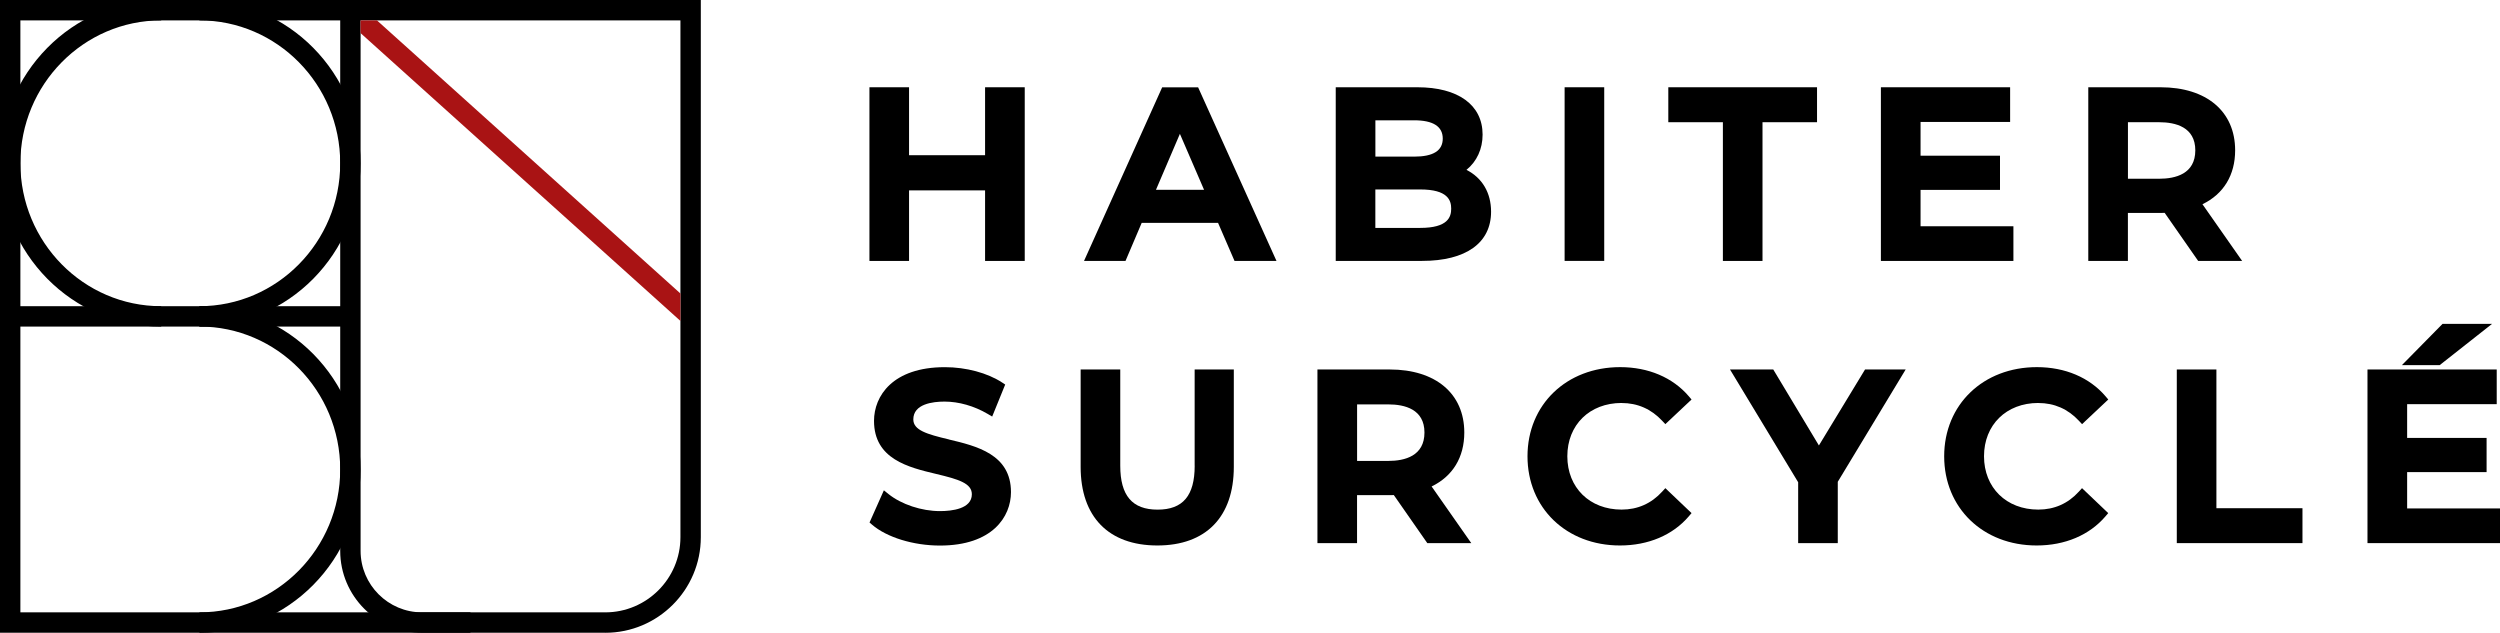
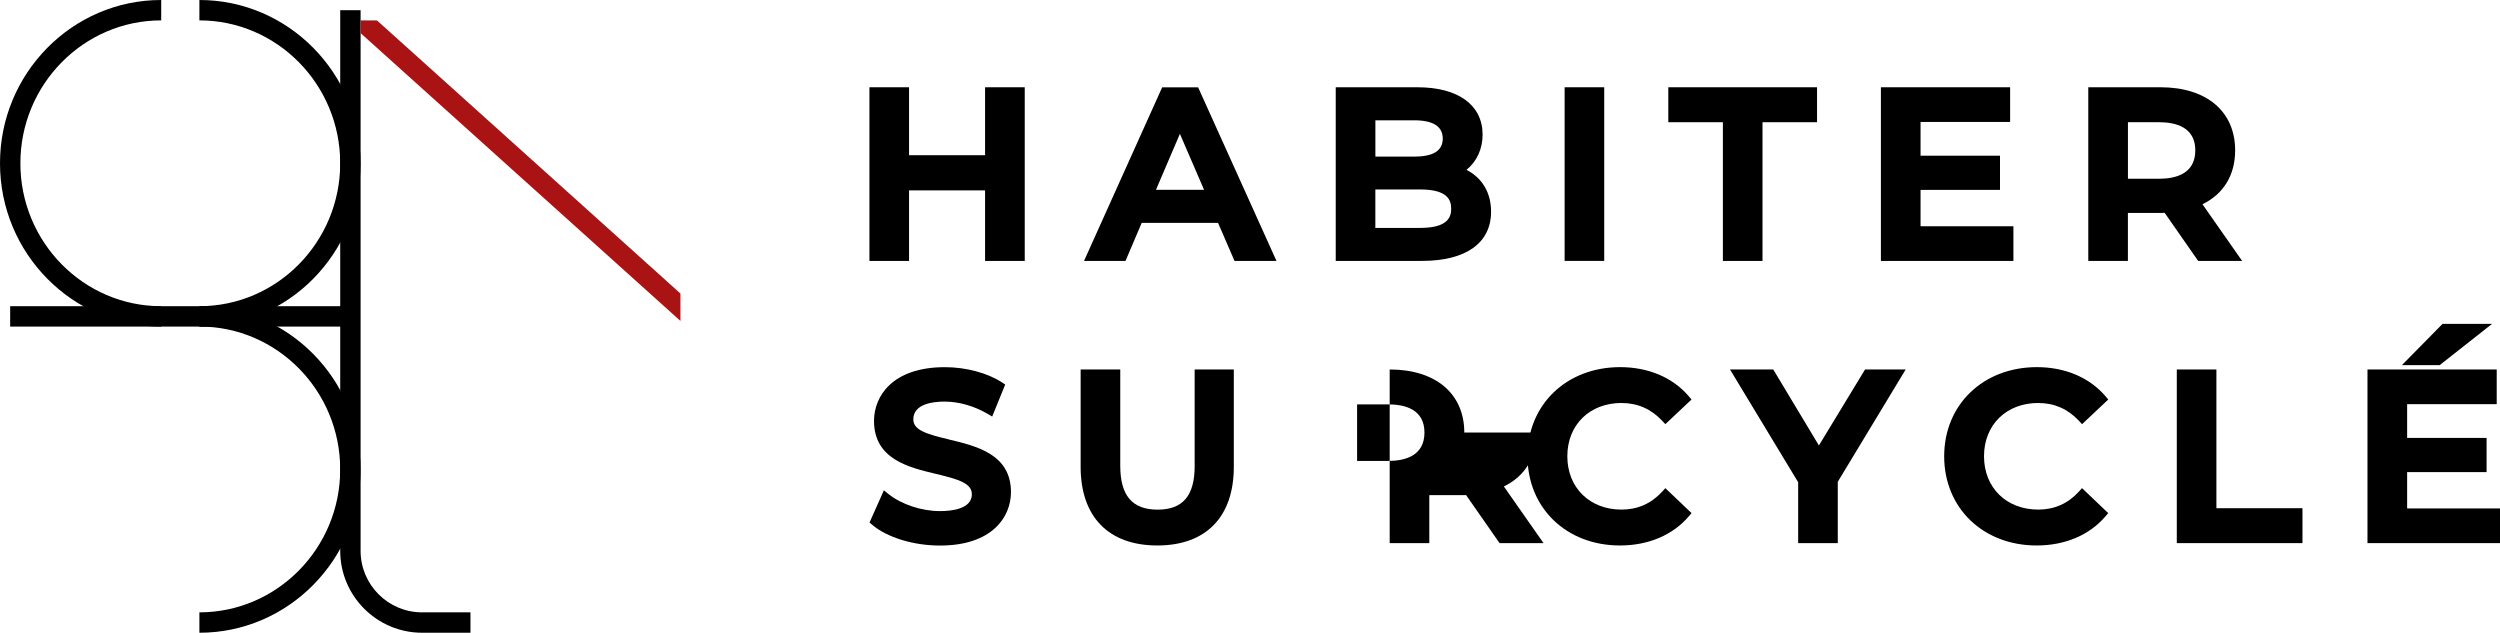
<svg xmlns="http://www.w3.org/2000/svg" id="Calque_2" viewBox="0 0 562.95 142.48">
  <defs>
    <style>.cls-1{fill:#a91314;}</style>
  </defs>
  <g id="Calque_3">
    <polygon points="221.82 58.76 230.75 58.76 230.75 19.65 221.82 19.65 221.82 34.95 204.7 34.95 204.7 19.65 195.78 19.65 195.78 58.76 204.7 58.76 204.7 42.87 221.82 42.87 221.82 58.76" />
    <path d="M277.99,58.76h9.45l-17.65-39.1h-8.09l-17.6,39.1h9.34l3.65-8.58h17.19l3.71,8.58ZM271.13,42.74h-10.83l5.39-12.6,5.44,12.6Z" />
    <path d="M335.76,47.68c0-4.28-1.99-7.62-5.54-9.43,2.33-1.9,3.63-4.7,3.63-7.94,0-6.67-5.49-10.66-14.68-10.66h-18.39v39.1h19.45c9.87,0,15.53-4.04,15.53-11.08ZM309.71,35.27v-8.18h8.72c4.28,0,6.45,1.38,6.45,4.12s-2.17,4.06-6.45,4.06h-8.72ZM326.78,46.99c0,1.86-.72,4.33-6.98,4.33h-10.1v-8.66h10.1c6.25,0,6.98,2.47,6.98,4.33Z" />
    <rect x="352.32" y="19.65" width="8.92" height="39.1" />
    <polygon points="387.96 58.76 396.88 58.76 396.88 27.52 409.16 27.52 409.16 19.65 375.67 19.65 375.67 27.52 387.96 27.52 387.96 58.76" />
    <polygon points="432.47 42.76 450.36 42.76 450.36 35.06 432.47 35.06 432.47 27.46 452.64 27.46 452.64 19.65 423.54 19.65 423.54 58.76 453.38 58.76 453.38 50.95 432.47 50.95 432.47 42.76" />
    <path d="M495.95,45.99c4.76-2.3,7.36-6.57,7.36-12.14,0-8.76-6.44-14.2-16.8-14.2h-16.27v39.1h8.92v-10.8h7.35c.31,0,.62,0,.93-.02l7.54,10.82h9.9l-8.93-12.76ZM494.34,33.86c0,5.28-4.43,6.39-8.14,6.39h-7.03v-12.73h7.03c3.71,0,8.14,1.1,8.14,6.34Z" />
    <path d="M213.64,98.94c-4.97-1.18-7.98-2.08-7.98-4.5,0-3.49,4.4-4.01,7.03-4.01,3.21,0,6.66.98,9.71,2.77l1.02.6,2.93-7.21-.7-.46c-3.3-2.16-8.12-3.45-12.89-3.45-11.77,0-15.95,6.51-15.95,12.09,0,8.62,7.77,10.47,14.02,11.96,4.99,1.19,8.01,2.09,8.01,4.56,0,3.31-4.5,3.8-7.19,3.8-4.13,0-8.68-1.51-11.59-3.85l-1.03-.83-3.23,7.25.57.49c3.31,2.85,9.31,4.7,15.28,4.7,11.81,0,16-6.48,16-12.03,0-8.53-7.76-10.38-13.99-11.86Z" />
    <path d="M269.02,104.87c0,6.75-2.65,9.89-8.35,9.89s-8.41-3.14-8.41-9.89v-21.67h-8.92v21.93c0,11.25,6.3,17.7,17.27,17.7s17.22-6.45,17.22-17.7v-21.93h-8.82v21.67Z" />
-     <path d="M329.73,97.4c0-8.76-6.44-14.2-16.8-14.2h-16.27v39.1h8.92v-10.8h7.35c.31,0,.62,0,.93-.02l7.54,10.82h9.9l-8.93-12.76c4.76-2.3,7.36-6.57,7.36-12.14ZM320.76,97.4c0,5.28-4.43,6.39-8.14,6.39h-7.03v-12.73h7.03c3.72,0,8.14,1.1,8.14,6.34Z" />
+     <path d="M329.73,97.4c0-8.76-6.44-14.2-16.8-14.2v39.1h8.92v-10.8h7.35c.31,0,.62,0,.93-.02l7.54,10.82h9.9l-8.93-12.76c4.76-2.3,7.36-6.57,7.36-12.14ZM320.76,97.4c0,5.28-4.43,6.39-8.14,6.39h-7.03v-12.73h7.03c3.72,0,8.14,1.1,8.14,6.34Z" />
    <path d="M365.14,90.75c3.6,0,6.68,1.35,9.16,4.01l.7.75,5.9-5.55-.63-.74c-3.61-4.22-9.1-6.55-15.44-6.55-12.09,0-20.87,8.44-20.87,20.08s8.76,20.08,20.82,20.08c6.38,0,11.88-2.33,15.49-6.55l.63-.74-5.9-5.62-.7.77c-2.46,2.7-5.54,4.06-9.15,4.06-7.19,0-12.22-4.94-12.22-12.01s5.02-12,12.22-12Z" />
    <polygon points="409.58 100.31 399.3 83.2 389.56 83.2 404.91 108.59 404.91 122.3 413.83 122.3 413.83 108.49 429.12 83.2 419.97 83.2 409.58 100.31" />
    <path d="M458.99,90.75c3.6,0,6.68,1.35,9.15,4.01l.7.75,5.9-5.55-.63-.74c-3.61-4.22-9.1-6.55-15.44-6.55-12.1,0-20.88,8.44-20.88,20.08s8.76,20.08,20.82,20.08c6.38,0,11.88-2.33,15.49-6.55l.63-.74-5.9-5.62-.7.77c-2.45,2.7-5.53,4.06-9.15,4.06-7.19,0-12.22-4.94-12.22-12.01s5.02-12,12.22-12Z" />
    <polygon points="499.09 83.2 490.17 83.2 490.17 122.3 518.47 122.3 518.47 114.44 499.09 114.44 499.09 83.2" />
    <polygon points="561.16 72.93 550.01 72.93 540.86 82.22 549.37 82.22 561.16 72.93" />
    <polygon points="542.04 114.49 542.04 106.31 559.93 106.31 559.93 98.61 542.04 98.61 542.04 91.01 562.21 91.01 562.21 83.2 533.11 83.2 533.11 122.3 562.95 122.3 562.95 114.49 542.04 114.49" />
-     <path d="M136.29,142.48H0V0h157.81v120.97c0,11.86-9.65,21.52-21.52,21.52ZM4.59,137.89h131.7c9.33,0,16.93-7.59,16.93-16.93V4.59H4.59v133.31Z" />
    <path d="M105.94,142.48h-10.9c-10.16,0-18.43-8.27-18.43-18.43V2.29h4.59v121.76c0,7.63,6.21,13.84,13.84,13.84h10.9v4.59Z" />
    <rect x="2.29" y="68.95" width="76.61" height="4.59" />
    <path d="M36.3,73.54C16.28,73.54,0,57.04,0,36.77S16.28,0,36.3,0v4.59c-17.48,0-31.71,14.44-31.71,32.18s14.22,32.18,31.71,32.18v4.59Z" />
    <path d="M44.9,73.54v-4.59c17.48,0,31.71-14.44,31.71-32.18S62.39,4.59,44.9,4.59V0c20.01,0,36.29,16.49,36.29,36.77s-16.28,36.77-36.29,36.77Z" />
    <path d="M44.9,142.48v-4.59c17.48,0,31.71-14.44,31.71-32.18s-14.22-32.18-31.71-32.18v-4.59c20.01,0,36.29,16.49,36.29,36.77s-16.28,36.77-36.29,36.77Z" />
    <polygon class="cls-1" points="81.19 4.59 81.19 7.45 153.22 72.27 153.22 66.09 84.88 4.59 81.19 4.59" />
  </g>
</svg>